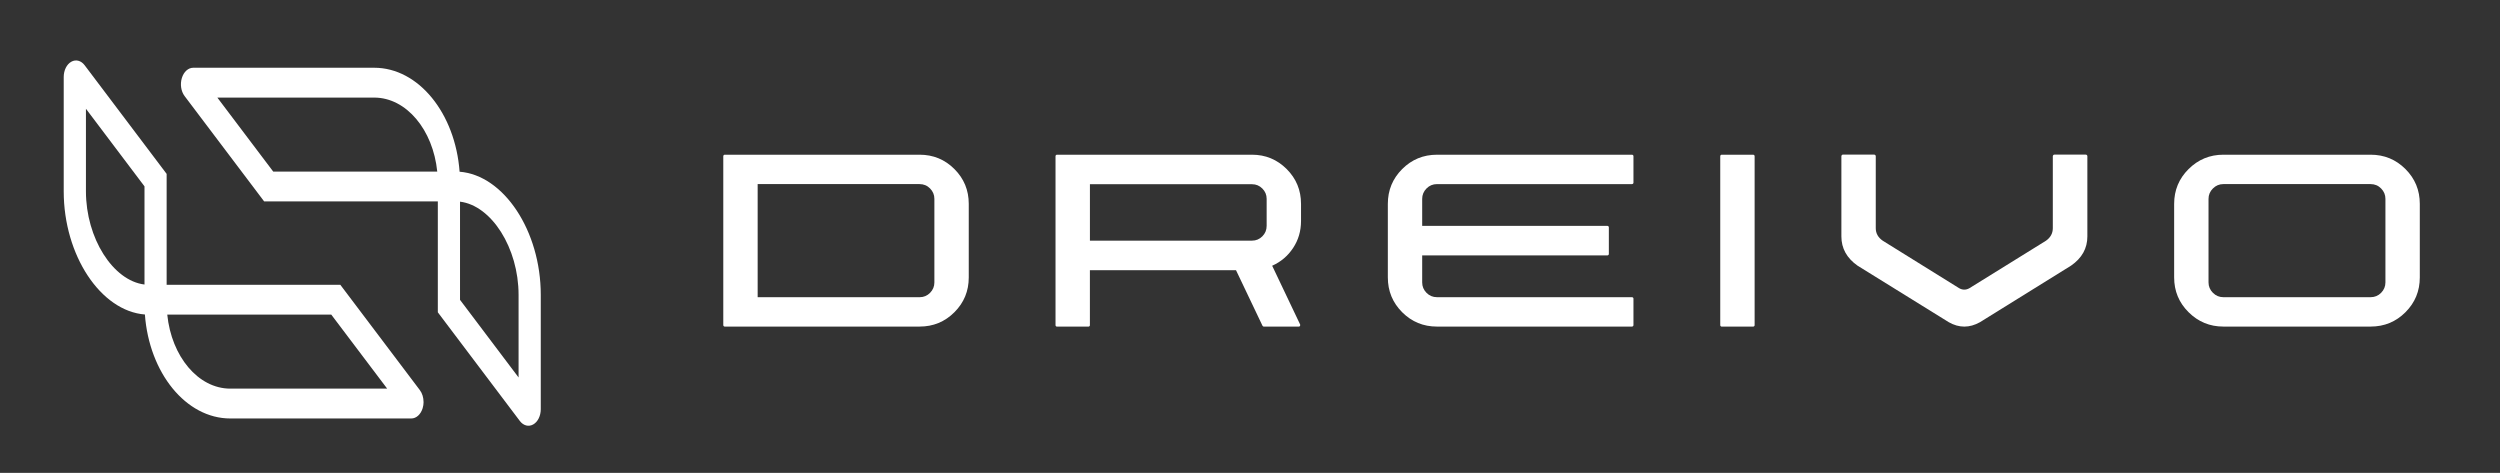
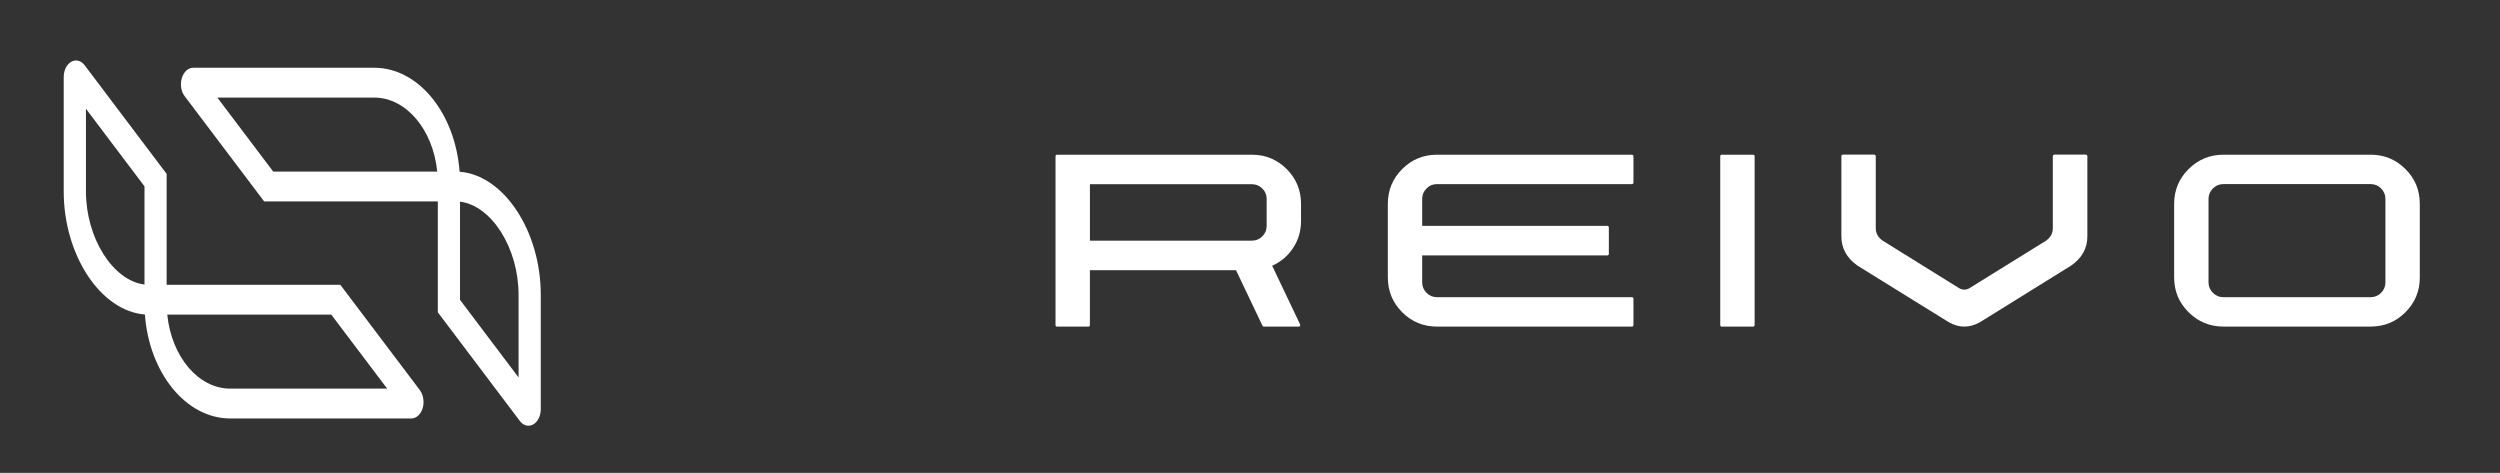
<svg xmlns="http://www.w3.org/2000/svg" id="Layer_1" viewBox="0 0 993.49 187.91">
  <rect x="0" y="0" width="993.49" height="187.91" fill="#333333" stroke="none" />
  <defs>
    <style>
      .cls-1 {
        fill: #fff;
      }
    </style>
  </defs>
  <g>
-     <path class="cls-1" d="M365.45,61.48c5.42,0,10.03,1.9,13.83,5.7,3.8,3.8,5.7,8.41,5.7,13.83v29.24c0,5.42-1.9,10.03-5.7,13.83-3.8,3.8-8.41,5.7-13.83,5.7h-77.47c-.14,0-.26-.06-.38-.17-.11-.11-.17-.26-.17-.44V62.09c0-.18.06-.33.17-.44.11-.11.24-.17.38-.17h77.47ZM371.32,79.03c0-1.59-.57-2.97-1.71-4.13-1.14-1.16-2.53-1.74-4.17-1.74h-64.35v44.95h64.35c1.64,0,3.03-.58,4.17-1.74,1.14-1.16,1.71-2.54,1.71-4.13v-33.2Z" />
    <path class="cls-1" d="M517.02,87.85c0,3.96-1.05,7.53-3.14,10.69-2.09,3.17-4.87,5.52-8.33,7.07l.27.55,10.86,22.82c.05.18.02.36-.07.55s-.25.27-.48.27h-13.87c-.23,0-.41-.11-.55-.34l-10.52-22.07h-58.07v21.86c0,.14-.06.26-.17.38s-.26.17-.44.17h-12.5c-.14,0-.26-.06-.38-.17s-.17-.24-.17-.38V62.09c0-.18.06-.33.17-.44.11-.11.24-.17.38-.17h77.54c5.37,0,9.96,1.9,13.77,5.7,3.8,3.8,5.7,8.41,5.7,13.83v6.83ZM433.13,95.63h64.42c1.59,0,2.96-.57,4.1-1.71,1.14-1.14,1.71-2.53,1.71-4.17v-10.73c0-1.59-.57-2.96-1.71-4.1s-2.5-1.71-4.1-1.71h-64.42v22.41Z" />
    <path class="cls-1" d="M565.17,89.76h73.57c.18,0,.33.06.44.17s.17.26.17.44v10.52c0,.18-.06.33-.17.44s-.26.17-.44.17h-73.57v10.73c0,1.59.57,2.97,1.71,4.13,1.14,1.16,2.53,1.74,4.17,1.74h77.47c.18,0,.33.06.44.17s.17.24.17.38v10.52c0,.18-.06.33-.17.44s-.26.17-.44.17h-77.47c-5.42,0-10.03-1.9-13.83-5.7-3.8-3.8-5.7-8.41-5.7-13.83v-29.24c0-5.42,1.9-10.03,5.7-13.83,3.8-3.8,8.41-5.7,13.83-5.7h77.47c.18,0,.33.06.44.17s.17.26.17.44v10.52c0,.14-.06.26-.17.38s-.26.17-.44.17h-77.47c-1.64,0-3.03.58-4.17,1.74-1.14,1.16-1.71,2.54-1.71,4.13v10.73Z" />
    <path class="cls-1" d="M697.28,129.24c0,.14-.06.26-.17.38s-.26.17-.44.17h-12.5c-.14,0-.26-.06-.38-.17-.11-.11-.17-.24-.17-.38V62.09c0-.18.06-.33.17-.44.11-.11.24-.17.38-.17h12.5c.18,0,.33.06.44.17.11.11.17.26.17.44v67.15Z" />
    <path class="cls-1" d="M815.79,62.06c0-.14.06-.27.17-.41s.26-.2.44-.2h12.5c.18,0,.33.07.44.2s.17.27.17.41v31.9c0,4.74-2.16,8.61-6.49,11.61l-36.21,22.48c-4.14,2.32-8.27,2.32-12.36,0l-36.27-22.48c-4.28-3.01-6.42-6.88-6.42-11.61v-31.9c0-.14.06-.27.17-.41s.24-.2.38-.2h12.5c.18,0,.33.07.44.2.11.14.17.27.17.41v28.62c0,2.05.93,3.71,2.8,4.99l30.33,18.85c1.37.77,2.73.77,4.1,0l30.4-18.85c1.82-1.28,2.73-2.94,2.73-4.99v-28.62Z" />
    <path class="cls-1" d="M942.09,61.48c5.42,0,10.03,1.9,13.83,5.7,3.8,3.8,5.7,8.41,5.7,13.83v29.24c0,5.42-1.9,10.03-5.7,13.83-3.8,3.8-8.41,5.7-13.83,5.7h-58.55c-5.37,0-9.97-1.9-13.8-5.7-3.83-3.8-5.74-8.41-5.74-13.83v-29.24c0-5.42,1.91-10.03,5.74-13.83,3.83-3.8,8.43-5.7,13.8-5.7h58.55ZM947.96,79.03c0-1.59-.57-2.97-1.71-4.13-1.14-1.16-2.53-1.74-4.17-1.74h-58.55c-1.59,0-2.97.58-4.13,1.74-1.16,1.16-1.74,2.54-1.74,4.13v33.2c0,1.59.58,2.97,1.74,4.13s2.54,1.74,4.13,1.74h58.55c1.64,0,3.03-.58,4.17-1.74,1.14-1.16,1.71-2.54,1.71-4.13v-33.2Z" />
  </g>
  <path class="cls-1" d="M214.9,117.18v45.43c0,2.66-1.18,5.04-3,6.06-1.82,1.03-3.91.49-5.32-1.38l-32.59-43.18v-44.07h-69.02l-31.61-41.86c-1.42-1.88-1.85-4.7-1.09-7.18.76-2.48,2.53-4.08,4.52-4.08h71.91c17.67,0,32.24,18.16,33.94,41.32,17.56,1.36,32.26,23.52,32.26,48.94ZM206.08,149.99v-32.81c0-18.63-10.74-35.5-23.27-37.04v39.02l23.27,30.84ZM108.58,68.19h65.18c-1.67-16.59-12.27-29.41-25.06-29.41h-62.33l22.21,29.41Z" />
  <path class="cls-1" d="M168.33,159.72c0,.84-.12,1.69-.37,2.5-.76,2.48-2.53,4.08-4.52,4.08h-71.92c-17.67,0-32.24-18.16-33.94-41.32-17.56-1.36-32.26-23.52-32.26-48.94V30.61c0-2.66,1.18-5.04,3-6.07,1.83-1.03,3.91-.48,5.32,1.39l32.58,43.17v44.07h69.02l31.61,41.86c.95,1.26,1.46,2.95,1.46,4.68ZM66.47,125.03c1.67,16.59,12.27,29.41,25.06,29.41h62.33l-22.21-29.41h-65.18ZM57.42,113.08v-39.02l-23.27-30.84v32.81c0,18.63,10.74,35.5,23.27,37.04Z" />
</svg>